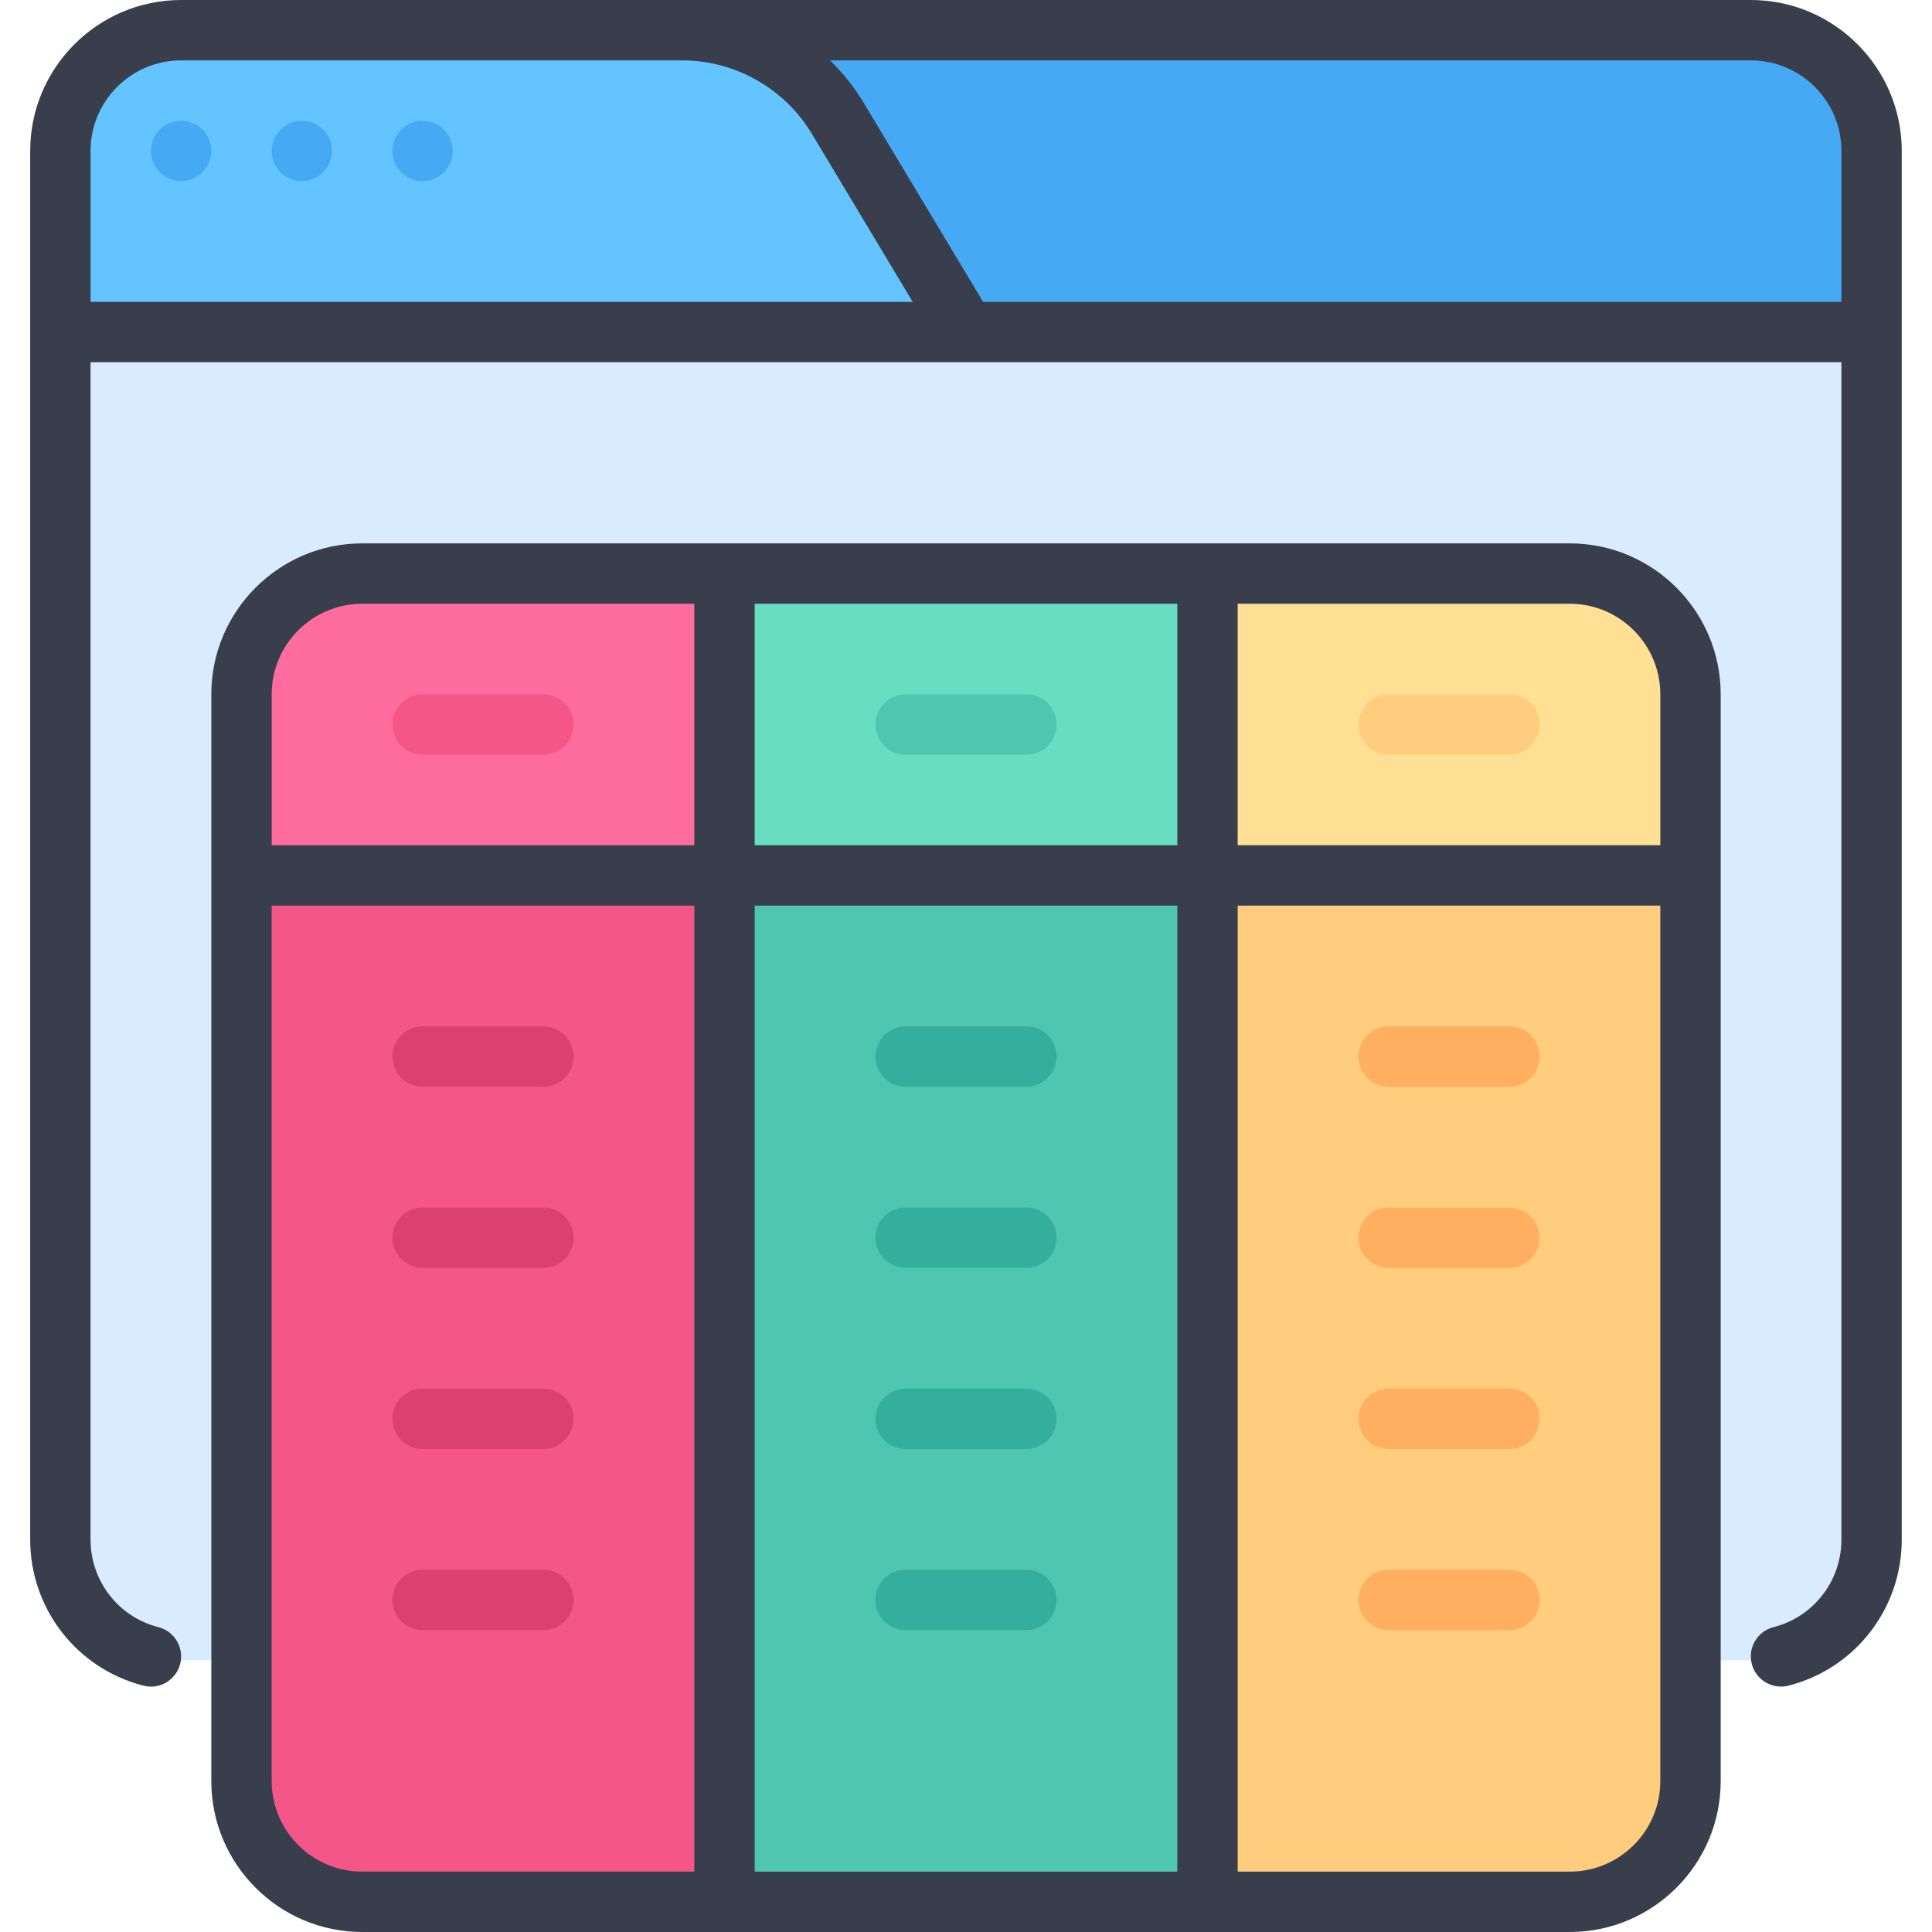
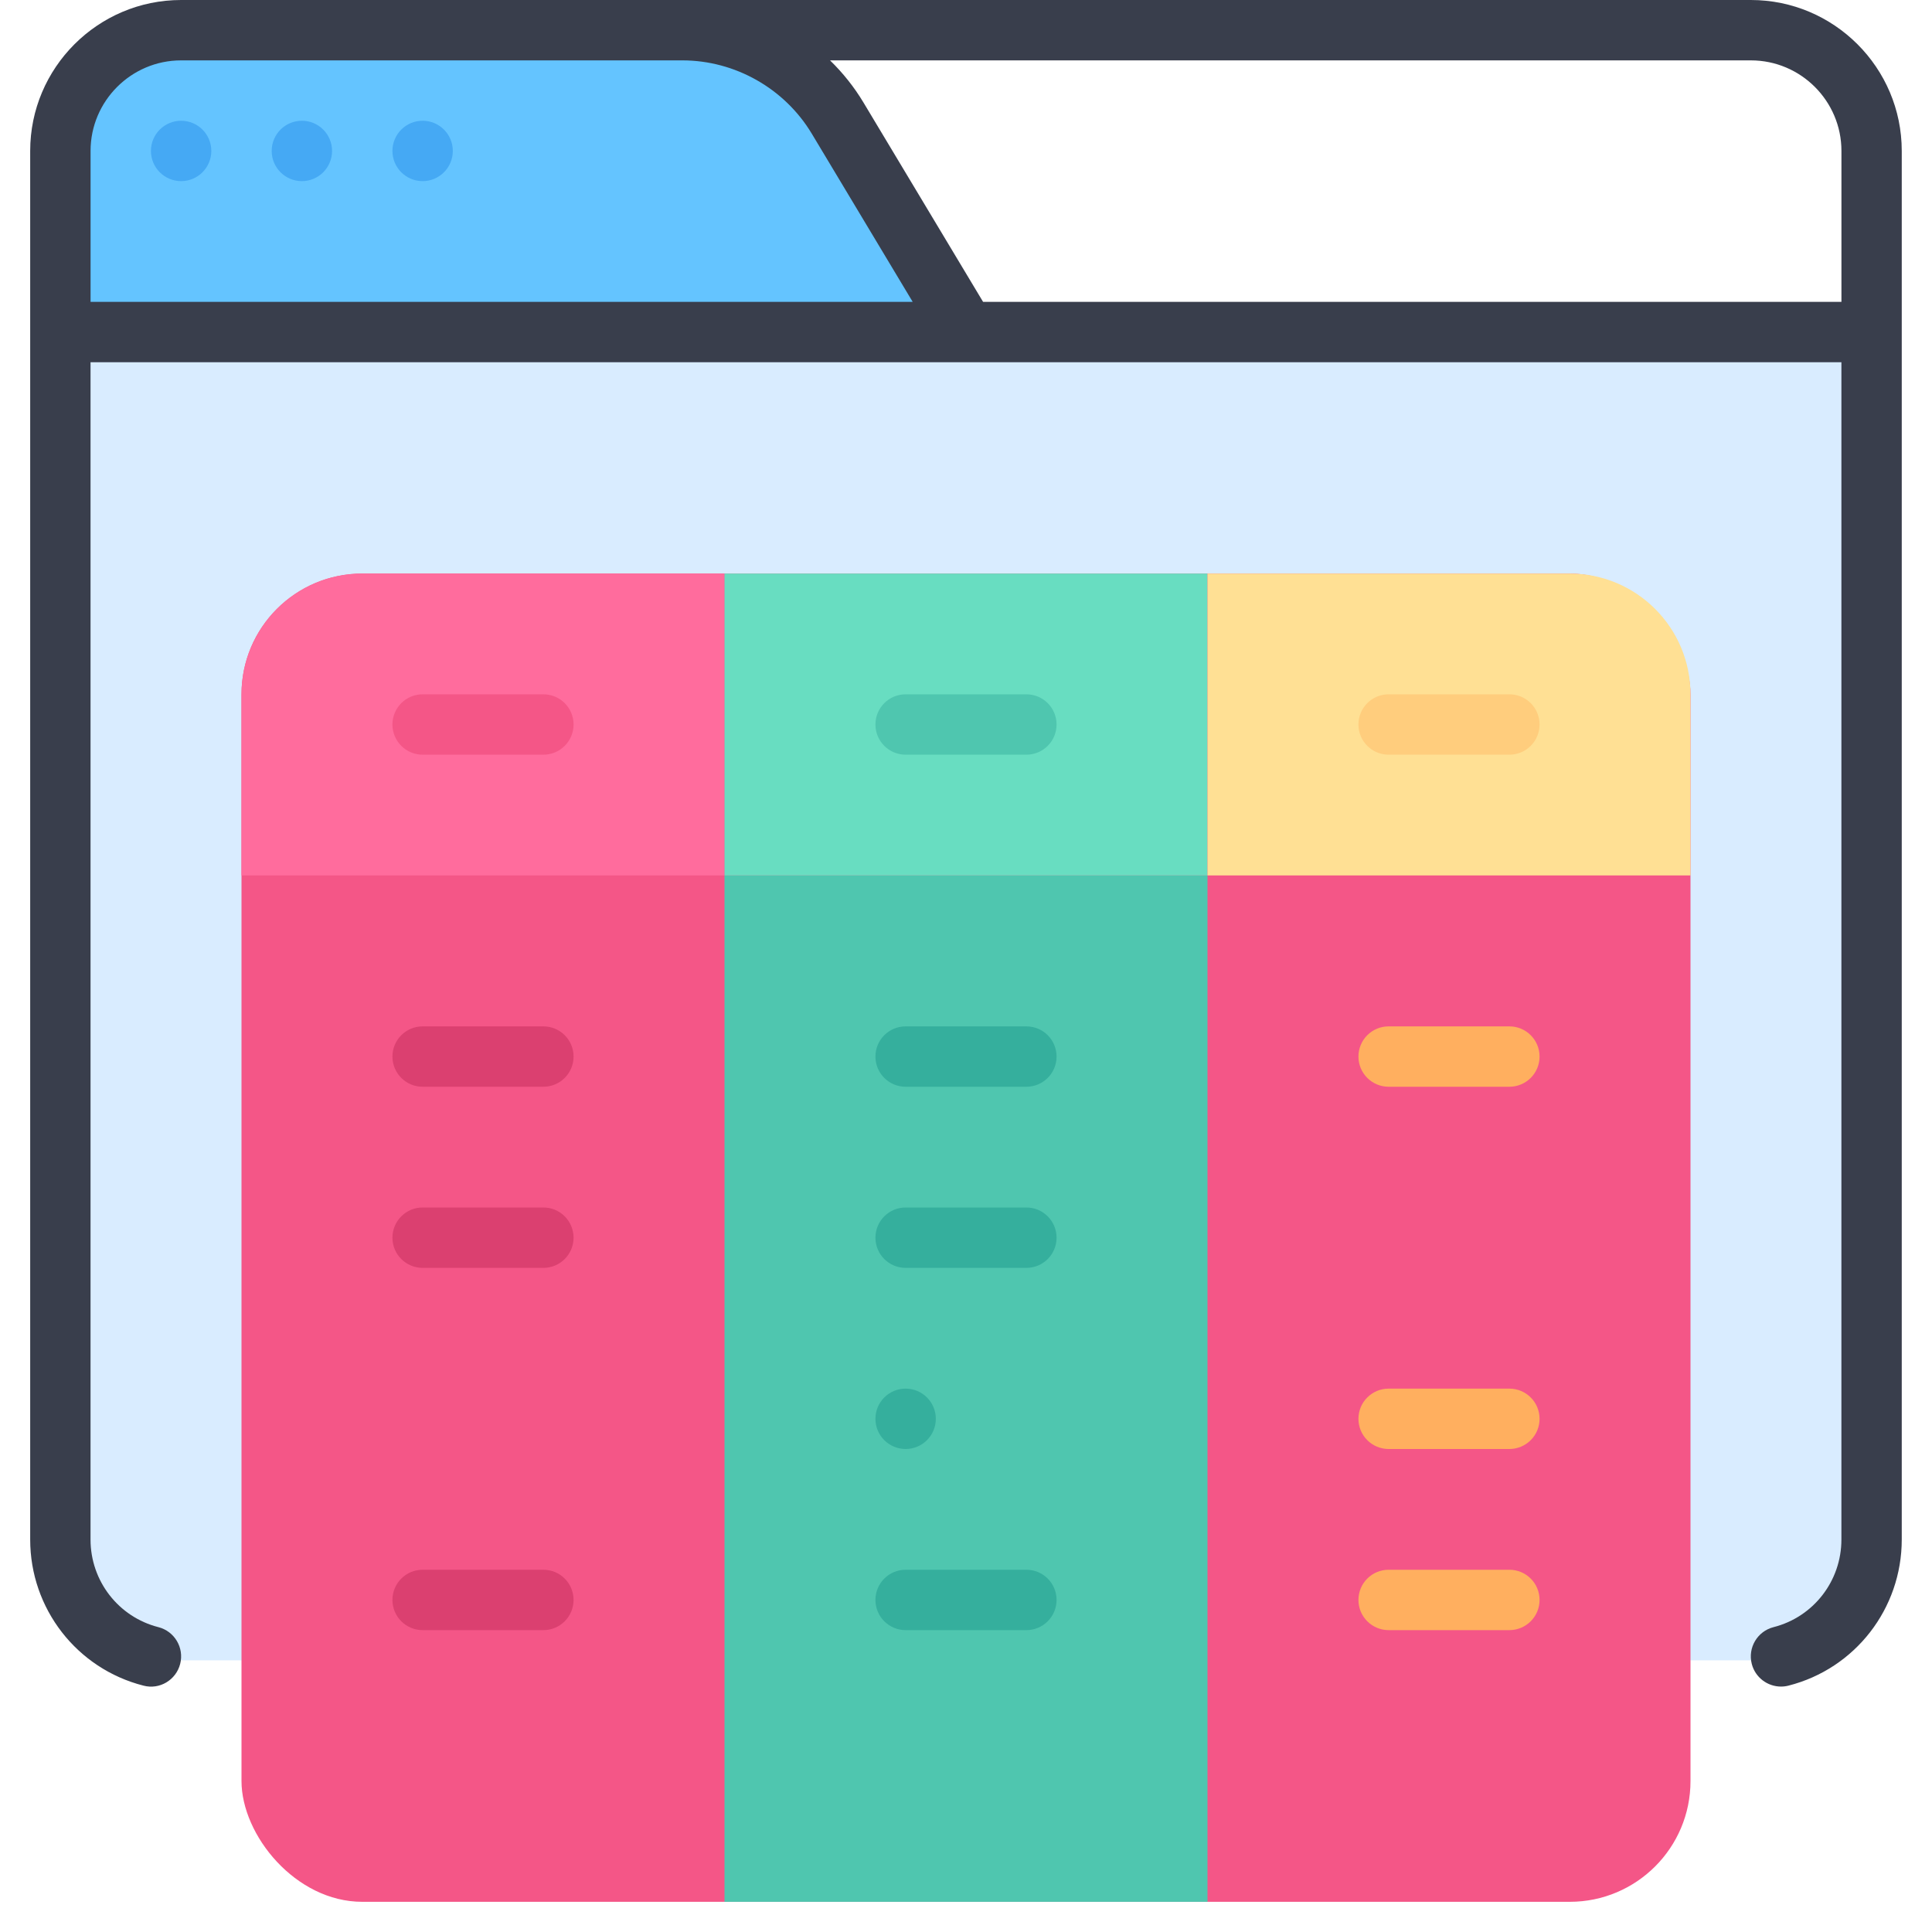
<svg xmlns="http://www.w3.org/2000/svg" viewBox="0 0 64 64" id="Kanban">
  <path style="fill:#d9ecff; stroke-width:0px;" d="M6,55c-2.206,0-4-1.794-4-4V11h60v40c0,2.206-1.794,4-4,4H6Z" />
-   <path style="fill:#45a9f4; stroke-width:0px;" d="M23,11V1h35c2.206,0,4,1.794,4,4v6H23Z" />
  <path style="fill:#64c4ff; stroke-width:0px;" d="M2,11v-6C2,2.794,3.794,1,6,1h16.6c2.1,0,4.074,1.117,5.152,2.915l4.243,7.085H2Z" />
  <rect style="fill:#f45687; stroke-width:0px;" ry="4" rx="4" height="44" width="48" y="19" x="8" />
  <path style="fill:#ff6c9d; stroke-width:0px;" d="M12,19c-2.209,0-4,1.791-4,4v6h16v-10h-12Z" />
  <path style="fill:#f45687; stroke-width:0px;" d="M18,25h-4c-.552,0-1-.447-1-1s.448-1,1-1h4c.552,0,1,.447,1,1s-.448,1-1,1Z" />
  <path style="fill:#db4070; stroke-width:0px;" d="M18,36h-4c-.552,0-1-.447-1-1s.448-1,1-1h4c.552,0,1,.447,1,1s-.448,1-1,1Z" />
  <path style="fill:#db4070; stroke-width:0px;" d="M18,42h-4c-.552,0-1-.447-1-1s.448-1,1-1h4c.552,0,1,.447,1,1s-.448,1-1,1Z" />
-   <path style="fill:#db4070; stroke-width:0px;" d="M18,48h-4c-.552,0-1-.447-1-1s.448-1,1-1h4c.552,0,1,.447,1,1s-.448,1-1,1Z" />
  <path style="fill:#db4070; stroke-width:0px;" d="M18,54h-4c-.552,0-1-.447-1-1s.448-1,1-1h4c.552,0,1,.447,1,1s-.448,1-1,1Z" />
  <rect style="fill:#4fc6af; stroke-width:0px;" height="34" width="16" y="29" x="24" />
  <rect style="fill:#68ddc1; stroke-width:0px;" height="10" width="16" y="19" x="24" />
  <path style="fill:#4fc6af; stroke-width:0px;" d="M34,25h-4c-.552,0-1-.447-1-1s.448-1,1-1h4c.552,0,1,.447,1,1s-.448,1-1,1Z" />
  <path style="fill:#35af9d; stroke-width:0px;" d="M34,36h-4c-.552,0-1-.447-1-1s.448-1,1-1h4c.552,0,1,.447,1,1s-.448,1-1,1Z" />
  <path style="fill:#35af9d; stroke-width:0px;" d="M34,42h-4c-.552,0-1-.447-1-1s.448-1,1-1h4c.552,0,1,.447,1,1s-.448,1-1,1Z" />
-   <path style="fill:#35af9d; stroke-width:0px;" d="M34,48h-4c-.552,0-1-.447-1-1s.448-1,1-1h4c.552,0,1,.447,1,1s-.448,1-1,1Z" />
+   <path style="fill:#35af9d; stroke-width:0px;" d="M34,48h-4c-.552,0-1-.447-1-1s.448-1,1-1c.552,0,1,.447,1,1s-.448,1-1,1Z" />
  <path style="fill:#35af9d; stroke-width:0px;" d="M34,54h-4c-.552,0-1-.447-1-1s.448-1,1-1h4c.552,0,1,.447,1,1s-.448,1-1,1Z" />
-   <path style="fill:#ffcd7d; stroke-width:0px;" d="M40,29v34h12c2.209,0,4-1.791,4-4v-30h-16Z" />
  <path style="fill:#ffe094; stroke-width:0px;" d="M52,19h-12v10h16v-6c0-2.209-1.791-4-4-4Z" />
  <path style="fill:#ffcd7d; stroke-width:0px;" d="M50,25h-4c-.552,0-1-.447-1-1s.448-1,1-1h4c.552,0,1,.447,1,1s-.448,1-1,1Z" />
  <path style="fill:#ffaf5f; stroke-width:0px;" d="M50,36h-4c-.552,0-1-.447-1-1s.448-1,1-1h4c.552,0,1,.447,1,1s-.448,1-1,1Z" />
-   <path style="fill:#ffaf5f; stroke-width:0px;" d="M50,42h-4c-.552,0-1-.447-1-1s.448-1,1-1h4c.552,0,1,.447,1,1s-.448,1-1,1Z" />
  <path style="fill:#ffaf5f; stroke-width:0px;" d="M50,48h-4c-.552,0-1-.447-1-1s.448-1,1-1h4c.552,0,1,.447,1,1s-.448,1-1,1Z" />
  <path style="fill:#ffaf5f; stroke-width:0px;" d="M50,54h-4c-.552,0-1-.447-1-1s.448-1,1-1h4c.552,0,1,.447,1,1s-.448,1-1,1Z" />
  <path style="fill:#393e4c; stroke-width:0px;" d="M58,0H6C3.243,0,1,2.243,1,5v46c0,2.287,1.543,4.276,3.753,4.839.535.142,1.08-.187,1.216-.722.136-.535-.188-1.08-.723-1.216-1.323-.337-2.247-1.53-2.247-2.901V12h58v39c0,1.371-.924,2.564-2.247,2.901-.535.136-.859.681-.723,1.216.115.452.522.753.969.753.082,0,.165-.01.247-.031,2.21-.562,3.753-2.552,3.753-4.839V5c0-2.757-2.243-5-5-5ZM3,10v-5c0-1.654,1.346-3,3-3h16.603c1.746,0,3.389.931,4.288,2.428l3.343,5.572H3ZM32.566,10l-3.961-6.602c-.31-.517-.685-.985-1.109-1.398h30.504c1.654,0,3,1.346,3,3v5h-28.434Z" />
  <circle style="fill:#45a9f4; stroke-width:0px;" r="1" cy="5" cx="6" />
  <circle style="fill:#45a9f4; stroke-width:0px;" r="1" cy="5" cx="10" />
  <circle style="fill:#45a9f4; stroke-width:0px;" r="1" cy="5" cx="14" />
-   <path style="fill:#393e4c; stroke-width:0px;" d="M52,18H12c-2.757,0-5,2.243-5,5v36c0,2.757,2.243,5,5,5h40c2.757,0,5-2.243,5-5V23c0-2.757-2.243-5-5-5ZM55,23v5h-14v-8h11c1.654,0,3,1.346,3,3ZM39,28h-14v-8h14v8ZM9,23c0-1.654,1.346-3,3-3h11v8h-14v-5ZM9,59v-29h14v32h-11c-1.654,0-3-1.346-3-3ZM25,30h14v32h-14V30ZM55,59c0,1.654-1.346,3-3,3h-11V30h14v29Z" />
</svg>